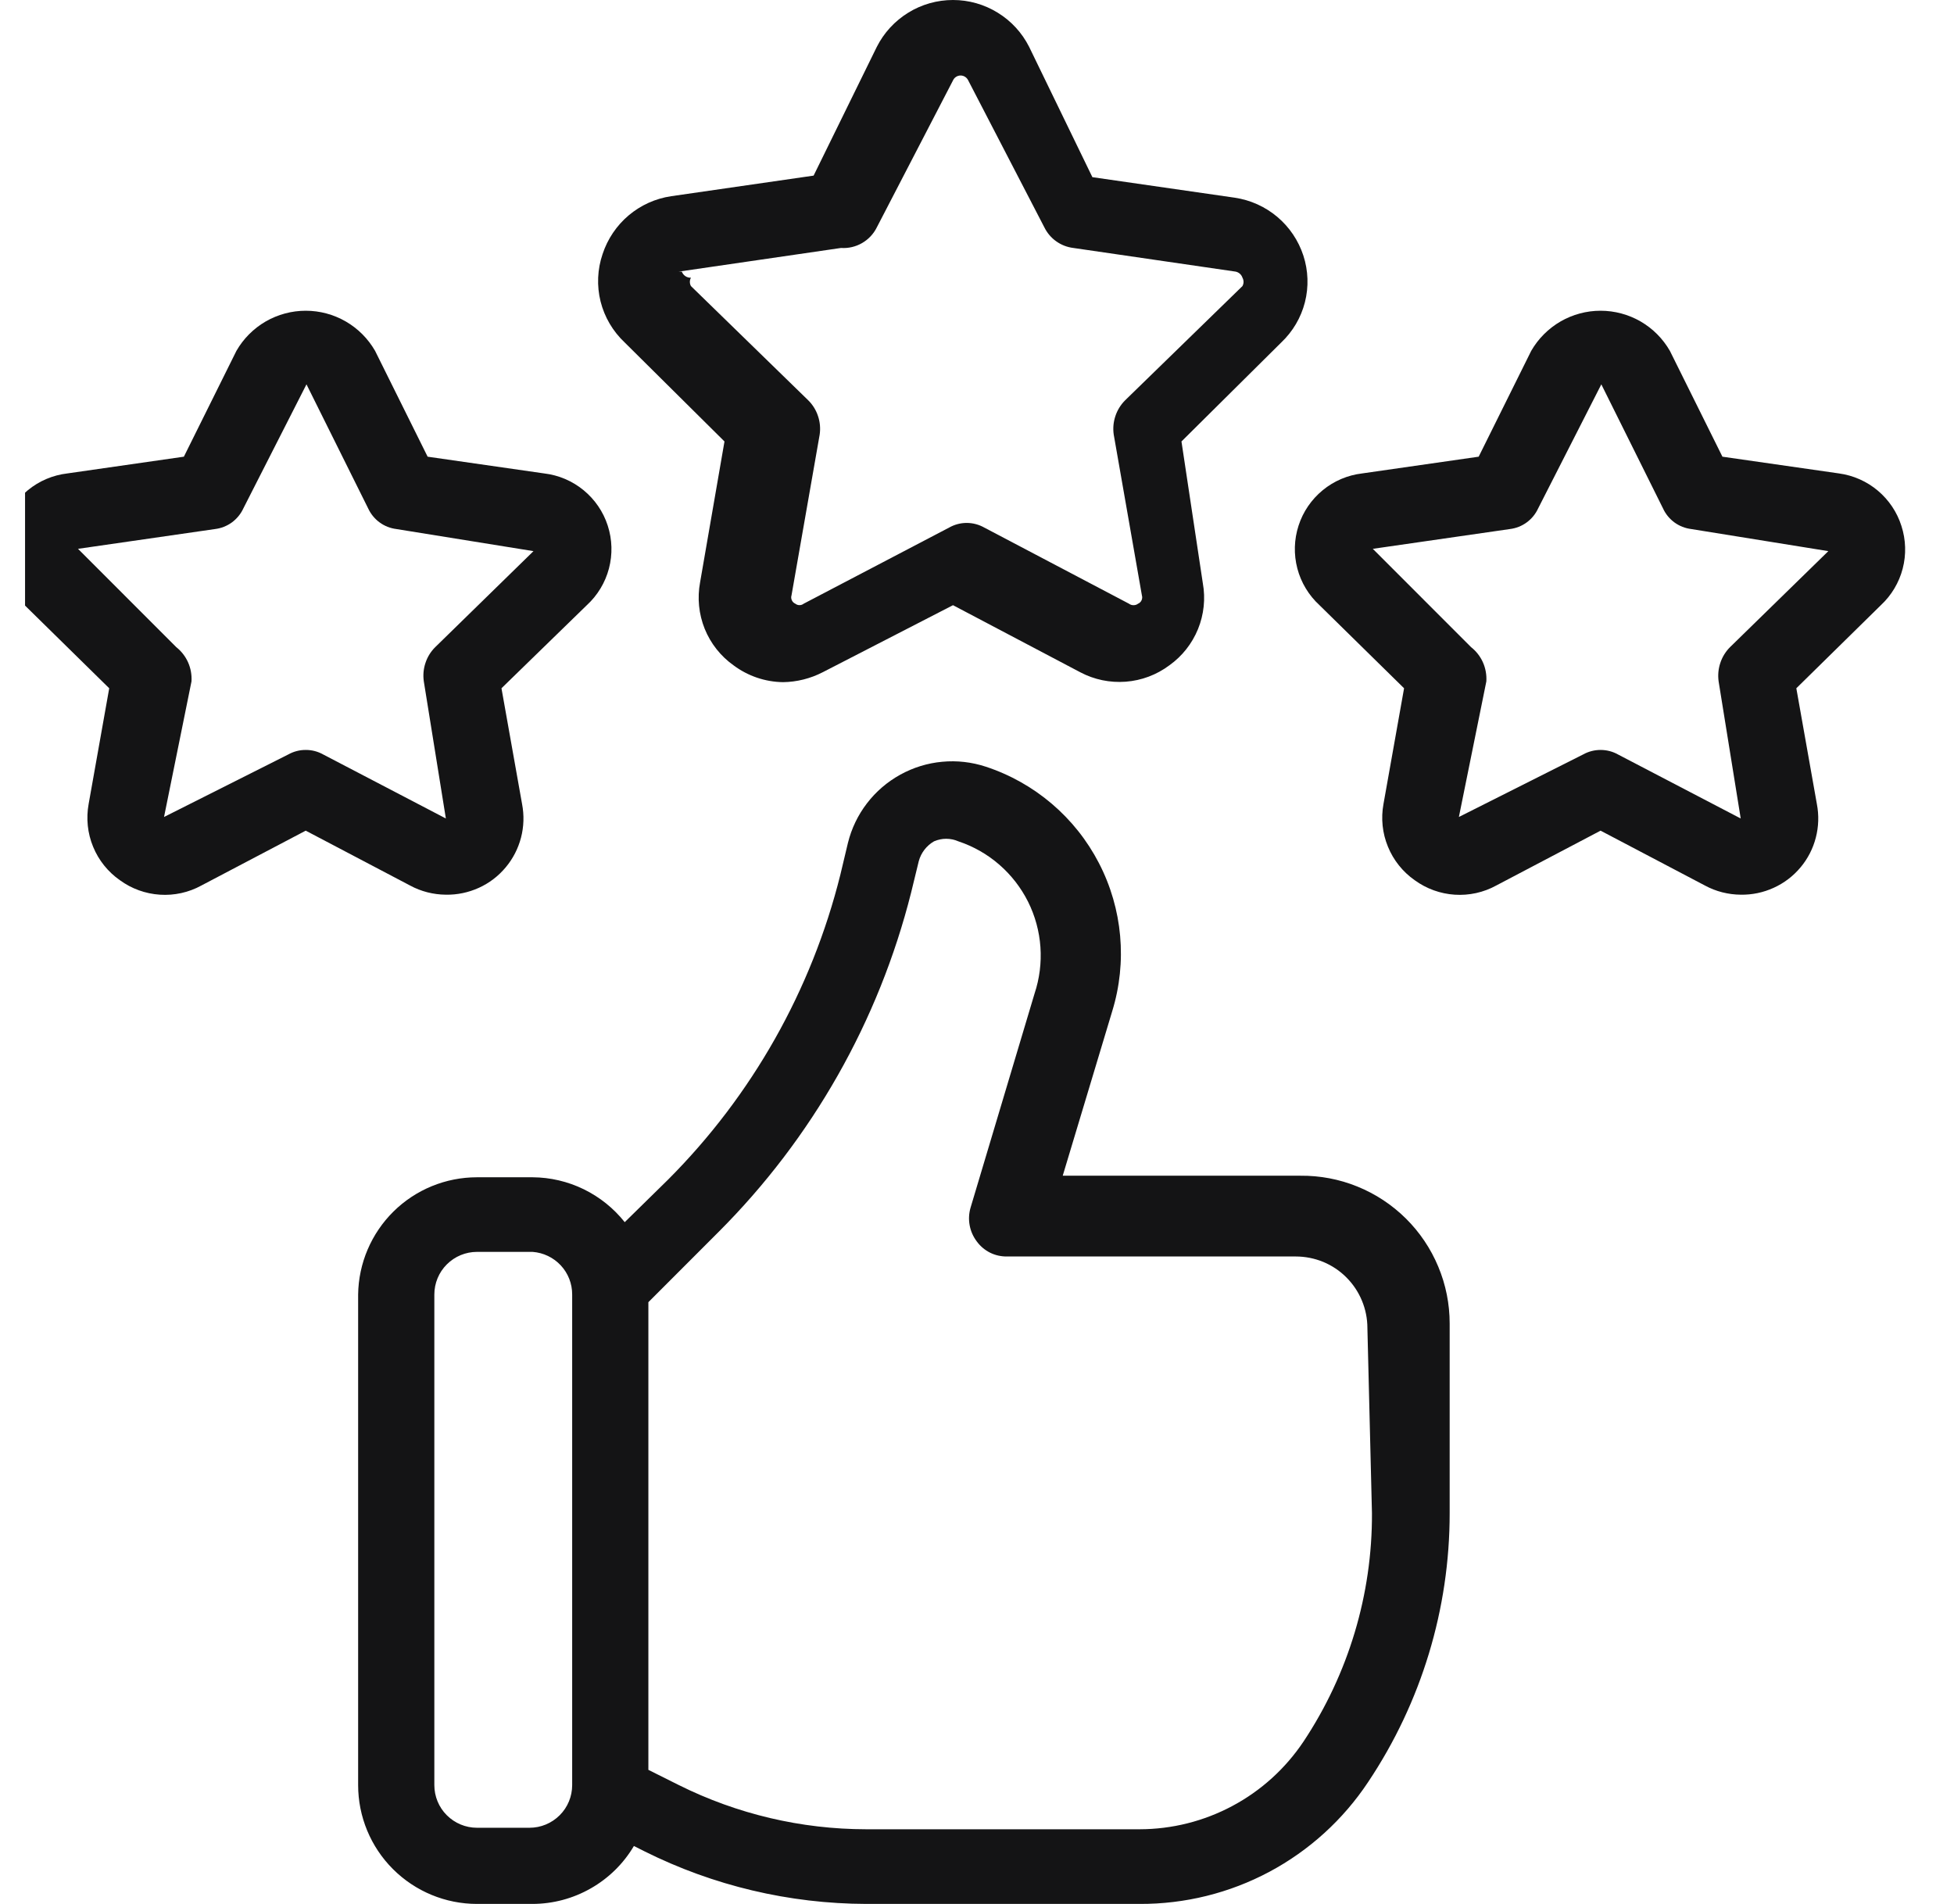
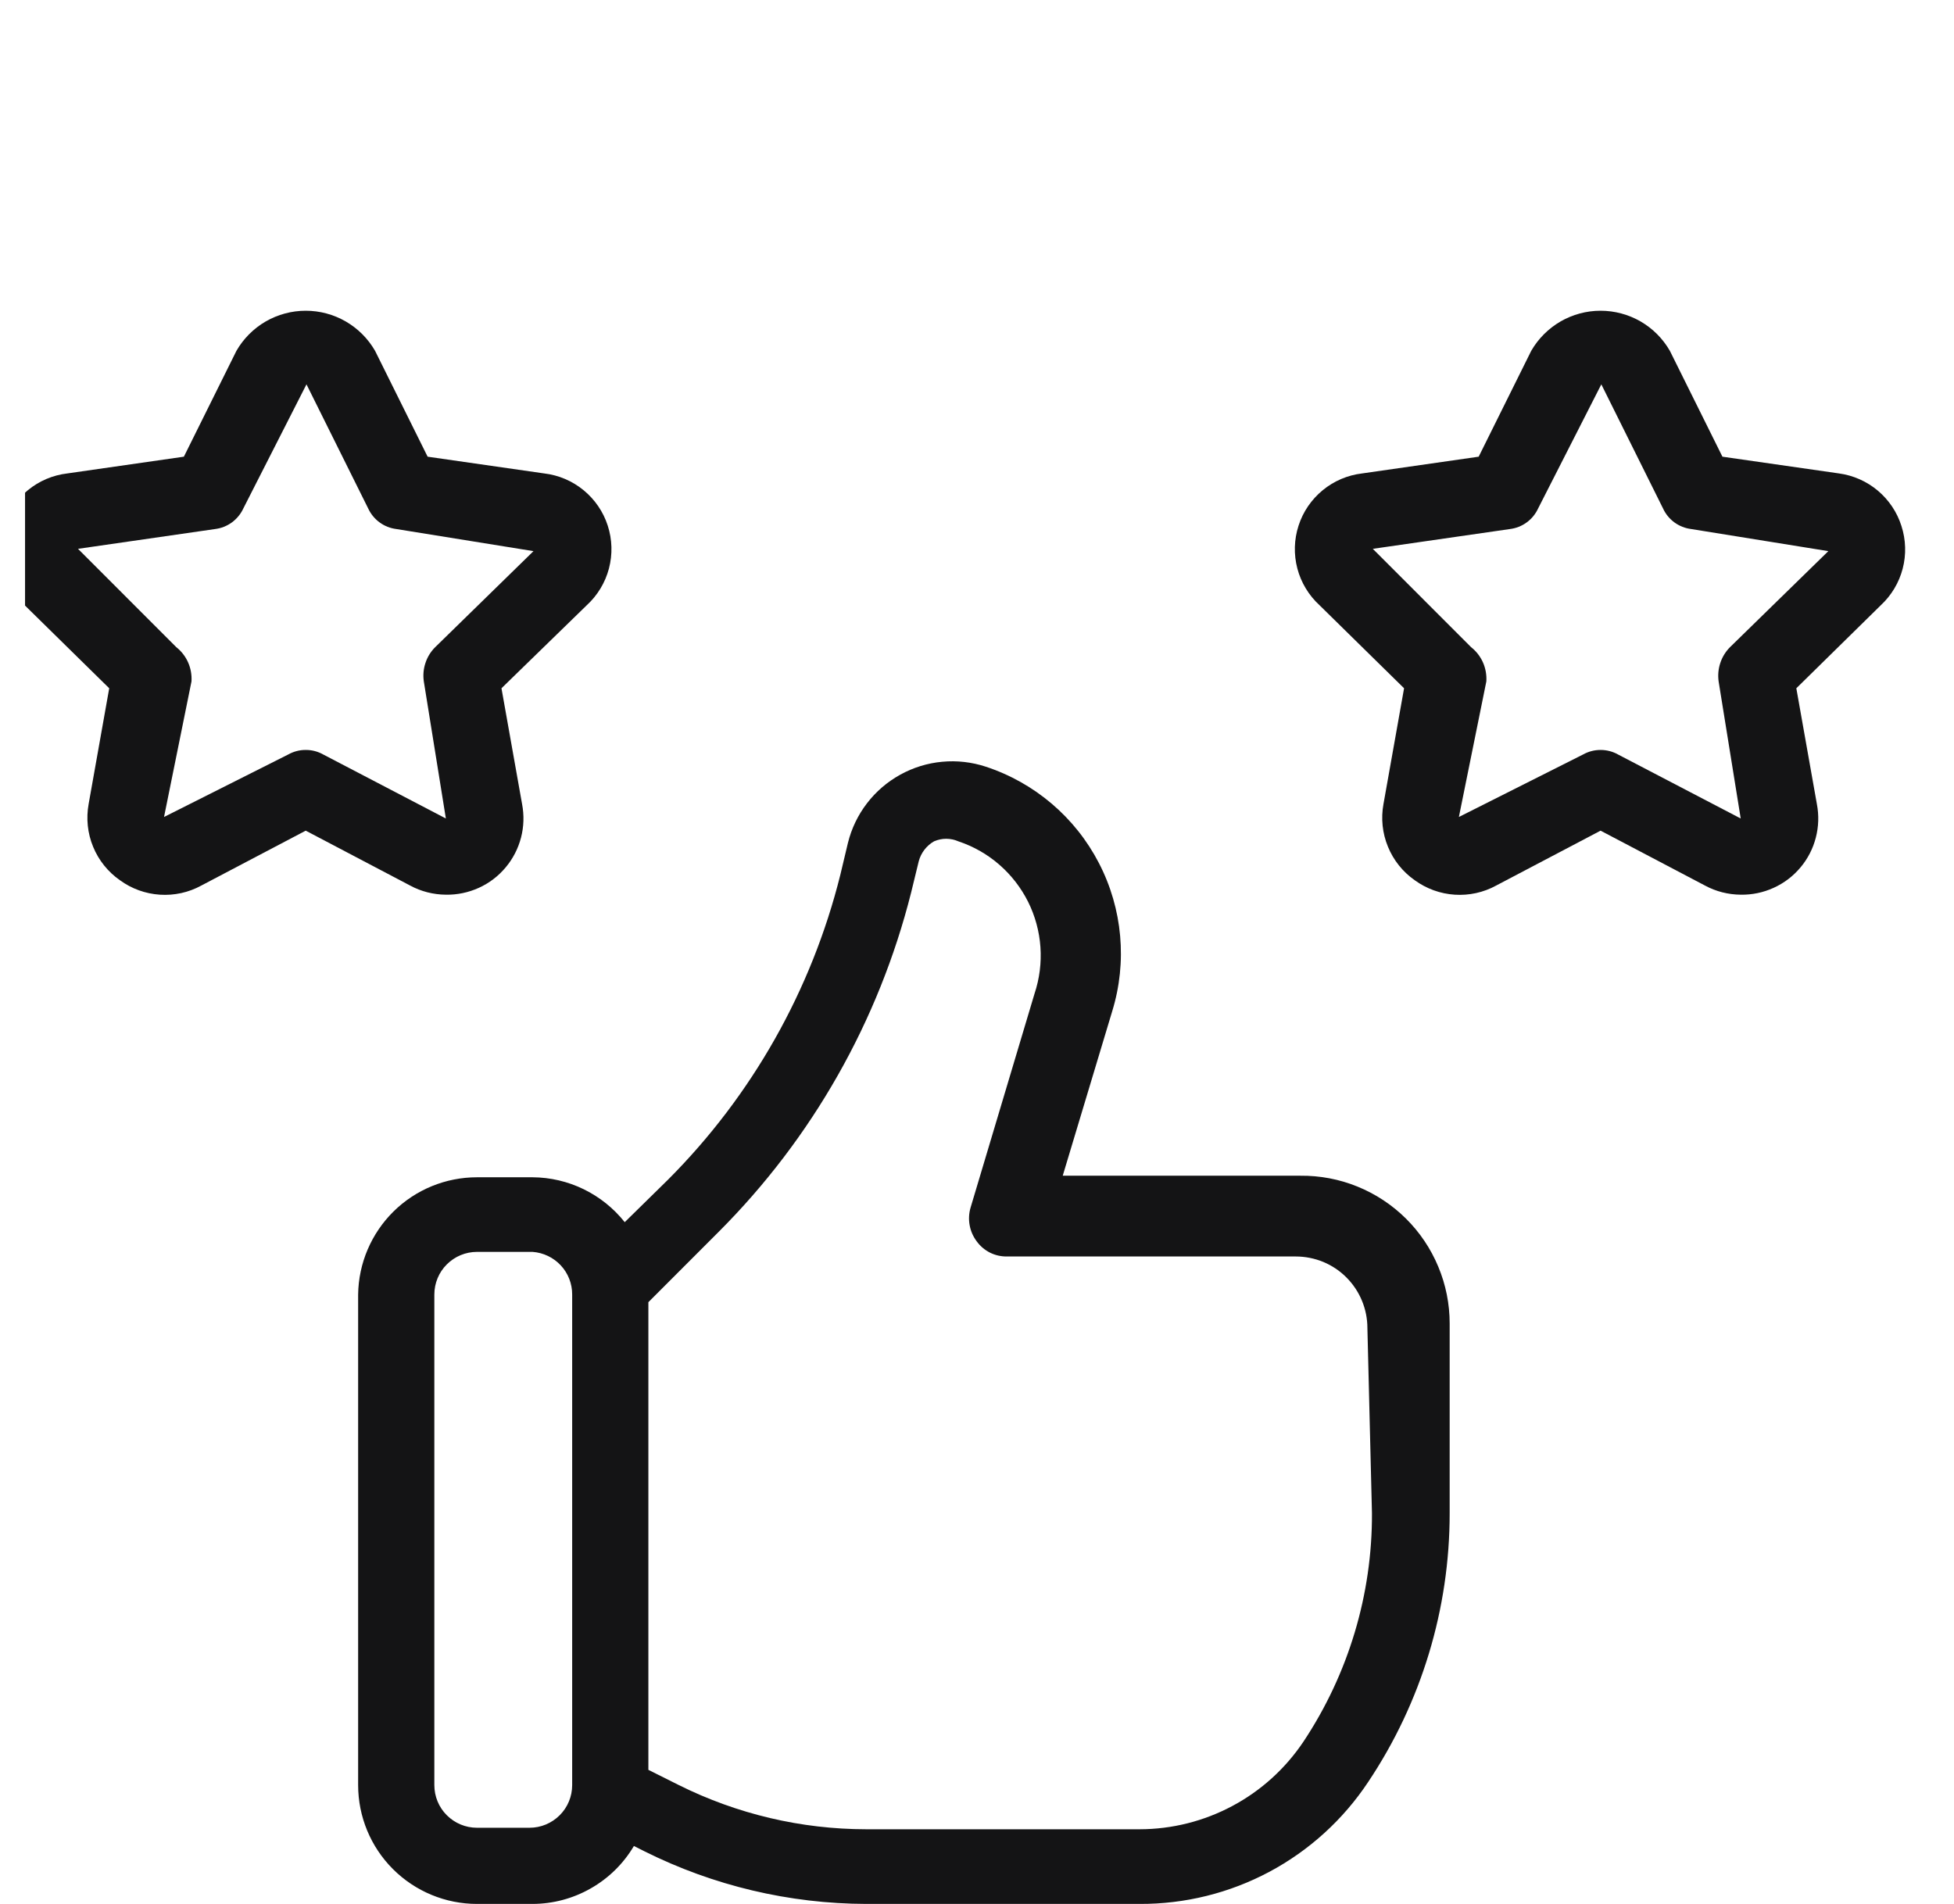
<svg xmlns="http://www.w3.org/2000/svg" width="39" height="38" viewBox="0 0 39 38" fill="none">
  <g clip-path="url(#clip0_1560_8975)">
    <path d="M25.954 23.466H21.211L22.199 20.182C22.501 19.201 22.406 18.139 21.934 17.227C21.462 16.314 20.651 15.623 19.675 15.302C19.395 15.21 19.099 15.176 18.805 15.204C18.511 15.231 18.226 15.319 17.968 15.462C17.709 15.605 17.483 15.799 17.304 16.033C17.124 16.267 16.995 16.536 16.924 16.823L16.772 17.461C16.198 19.762 15.011 21.864 13.336 23.542L12.469 24.393C12.249 24.116 11.97 23.892 11.651 23.736C11.333 23.581 10.984 23.499 10.63 23.497H9.52C8.896 23.497 8.298 23.742 7.854 24.18C7.41 24.619 7.156 25.214 7.148 25.838V35.628C7.148 36.257 7.398 36.861 7.843 37.305C8.288 37.75 8.891 38 9.52 38H10.63C11.038 37.999 11.439 37.892 11.793 37.689C12.148 37.487 12.444 37.196 12.652 36.844L12.865 36.951C14.239 37.637 15.753 37.996 17.289 38H22.746C23.649 38.004 24.538 37.784 25.334 37.36C26.13 36.935 26.808 36.319 27.307 35.567C28.369 33.979 28.935 32.111 28.934 30.201V26.415C28.934 26.026 28.857 25.64 28.706 25.28C28.556 24.92 28.336 24.593 28.059 24.319C27.782 24.045 27.453 23.828 27.092 23.682C26.731 23.535 26.344 23.462 25.954 23.466ZM11.42 35.628C11.42 35.854 11.331 36.071 11.171 36.23C11.011 36.39 10.795 36.48 10.569 36.48H9.52C9.294 36.48 9.078 36.39 8.918 36.23C8.758 36.071 8.669 35.854 8.669 35.628V25.838C8.669 25.612 8.758 25.395 8.918 25.236C9.078 25.076 9.294 24.986 9.52 24.986H10.63C10.845 25.002 11.046 25.098 11.193 25.256C11.34 25.414 11.421 25.622 11.42 25.838V35.628ZM27.383 30.201C27.39 31.823 26.913 33.411 26.015 34.762C25.655 35.299 25.169 35.74 24.599 36.044C24.029 36.349 23.393 36.509 22.746 36.51H17.289C15.991 36.509 14.711 36.207 13.549 35.628L12.941 35.324V25.99L14.339 24.591C16.211 22.72 17.54 20.377 18.186 17.811L18.338 17.187C18.383 17.021 18.492 16.879 18.642 16.792C18.718 16.759 18.801 16.741 18.885 16.741C18.969 16.741 19.051 16.759 19.128 16.792C19.428 16.892 19.705 17.049 19.943 17.256C20.182 17.463 20.377 17.715 20.519 17.997C20.66 18.28 20.744 18.587 20.766 18.902C20.788 19.217 20.748 19.533 20.648 19.833L19.371 24.105C19.338 24.218 19.332 24.337 19.353 24.453C19.374 24.57 19.422 24.679 19.493 24.774C19.562 24.87 19.654 24.948 19.759 25.001C19.865 25.054 19.983 25.08 20.101 25.078H25.863C26.05 25.078 26.236 25.115 26.41 25.186C26.583 25.258 26.741 25.363 26.873 25.496C27.006 25.629 27.111 25.786 27.183 25.96C27.255 26.133 27.292 26.319 27.292 26.507L27.383 30.201Z" fill="#141415" />
-     <path d="M14.46 8.811L13.973 11.623C13.915 11.935 13.947 12.256 14.065 12.55C14.184 12.844 14.384 13.097 14.642 13.28C14.928 13.493 15.274 13.611 15.631 13.615C15.906 13.611 16.176 13.543 16.421 13.417L19.021 12.079L21.56 13.417C21.839 13.565 22.154 13.63 22.469 13.606C22.784 13.582 23.085 13.469 23.338 13.28C23.594 13.098 23.792 12.847 23.911 12.556C24.029 12.266 24.063 11.947 24.007 11.639L23.581 8.811L25.573 6.835C25.803 6.617 25.967 6.339 26.045 6.032C26.123 5.725 26.112 5.402 26.014 5.101C25.916 4.801 25.736 4.533 25.494 4.329C25.252 4.125 24.959 3.993 24.646 3.946L21.803 3.536L20.541 0.936C20.399 0.654 20.182 0.418 19.913 0.253C19.645 0.087 19.336 0 19.021 0C18.706 0 18.396 0.087 18.128 0.253C17.86 0.418 17.642 0.654 17.5 0.936L16.239 3.505L13.396 3.916C13.083 3.962 12.789 4.095 12.547 4.299C12.306 4.503 12.126 4.77 12.027 5.071C11.923 5.376 11.909 5.705 11.987 6.018C12.066 6.331 12.233 6.614 12.468 6.835L14.46 8.811ZM13.548 5.421L16.786 4.949C16.932 4.959 17.078 4.925 17.205 4.852C17.332 4.779 17.435 4.67 17.5 4.539L19.021 1.605C19.034 1.576 19.055 1.551 19.082 1.534C19.109 1.516 19.141 1.507 19.173 1.507C19.205 1.507 19.236 1.516 19.263 1.534C19.29 1.551 19.311 1.576 19.325 1.605L20.845 4.539C20.9 4.65 20.981 4.746 21.082 4.817C21.183 4.889 21.3 4.934 21.423 4.949L24.661 5.421C24.692 5.427 24.722 5.442 24.746 5.463C24.77 5.484 24.788 5.512 24.798 5.542C24.812 5.568 24.82 5.597 24.82 5.626C24.82 5.655 24.812 5.684 24.798 5.71L22.456 7.99C22.368 8.078 22.301 8.186 22.262 8.305C22.222 8.424 22.211 8.55 22.229 8.674L22.791 11.882C22.801 11.914 22.799 11.949 22.785 11.98C22.771 12.011 22.746 12.036 22.715 12.049C22.689 12.069 22.657 12.079 22.624 12.079C22.591 12.079 22.559 12.069 22.533 12.049L19.644 10.529C19.537 10.469 19.417 10.437 19.294 10.437C19.172 10.437 19.052 10.469 18.945 10.529L16.041 12.049C16.017 12.068 15.988 12.078 15.957 12.078C15.927 12.078 15.898 12.068 15.874 12.049C15.843 12.036 15.818 12.011 15.804 11.98C15.79 11.949 15.787 11.914 15.798 11.882L16.36 8.674C16.378 8.55 16.367 8.424 16.327 8.305C16.288 8.186 16.221 8.078 16.132 7.99L13.791 5.71C13.776 5.684 13.769 5.655 13.769 5.626C13.769 5.597 13.776 5.568 13.791 5.542C13.752 5.545 13.712 5.534 13.68 5.512C13.647 5.49 13.622 5.458 13.609 5.421H13.548Z" fill="#141415" />
    <path d="M8.899 17.857C9.126 17.861 9.35 17.814 9.557 17.72C9.763 17.627 9.945 17.488 10.091 17.314C10.237 17.141 10.342 16.937 10.399 16.718C10.456 16.499 10.463 16.27 10.42 16.047L10.009 13.737L11.712 12.079C11.926 11.883 12.08 11.628 12.154 11.347C12.228 11.065 12.22 10.768 12.13 10.491C12.041 10.214 11.873 9.969 11.648 9.784C11.423 9.599 11.15 9.483 10.861 9.449L8.535 9.115L7.486 7.002C7.346 6.759 7.144 6.557 6.901 6.416C6.658 6.276 6.383 6.202 6.102 6.202C5.822 6.202 5.546 6.276 5.303 6.416C5.06 6.557 4.859 6.759 4.719 7.002L3.67 9.115L1.344 9.449C1.054 9.483 0.781 9.599 0.556 9.784C0.331 9.969 0.164 10.214 0.074 10.491C-0.016 10.768 -0.024 11.065 0.05 11.347C0.124 11.628 0.278 11.883 0.492 12.079L2.18 13.737L1.769 16.047C1.717 16.334 1.747 16.63 1.858 16.899C1.968 17.169 2.154 17.401 2.393 17.568C2.626 17.738 2.902 17.838 3.191 17.857C3.479 17.876 3.766 17.813 4.019 17.674L6.102 16.579L8.185 17.674C8.404 17.793 8.65 17.855 8.899 17.857ZM6.102 14.968C5.98 14.967 5.859 14.999 5.752 15.059L3.274 16.306L3.822 13.6C3.83 13.47 3.807 13.339 3.754 13.22C3.701 13.101 3.62 12.997 3.518 12.916L1.557 10.954L4.293 10.559C4.414 10.544 4.529 10.499 4.628 10.427C4.726 10.355 4.805 10.259 4.856 10.149L6.117 7.671L7.349 10.149C7.4 10.259 7.478 10.355 7.577 10.427C7.675 10.499 7.79 10.544 7.911 10.559L10.648 11L8.687 12.916C8.598 13.004 8.531 13.112 8.492 13.231C8.452 13.35 8.441 13.476 8.459 13.6L8.899 16.336L6.452 15.059C6.345 14.999 6.225 14.967 6.102 14.968Z" fill="#141415" />
    <path d="M37.951 10.498C37.864 10.223 37.701 9.979 37.48 9.793C37.259 9.607 36.99 9.488 36.704 9.449L34.378 9.115L33.329 7.002C33.189 6.759 32.988 6.557 32.745 6.416C32.502 6.276 32.226 6.202 31.946 6.202C31.665 6.202 31.39 6.276 31.147 6.416C30.904 6.557 30.702 6.759 30.562 7.002L29.513 9.115L27.187 9.449C26.898 9.483 26.625 9.599 26.4 9.784C26.175 9.969 26.007 10.214 25.918 10.491C25.828 10.768 25.82 11.065 25.894 11.347C25.968 11.628 26.122 11.883 26.336 12.079L28.024 13.737L27.613 16.047C27.56 16.334 27.591 16.63 27.702 16.899C27.812 17.169 27.998 17.401 28.236 17.568C28.47 17.738 28.746 17.838 29.034 17.857C29.322 17.876 29.61 17.813 29.863 17.674L31.946 16.579L34.029 17.674C34.248 17.793 34.494 17.855 34.743 17.857C34.97 17.861 35.194 17.814 35.4 17.72C35.606 17.627 35.789 17.488 35.935 17.314C36.081 17.141 36.186 16.937 36.242 16.718C36.299 16.499 36.306 16.27 36.263 16.047L35.853 13.737L37.54 12.079C37.752 11.882 37.903 11.629 37.976 11.349C38.049 11.069 38.04 10.774 37.951 10.498ZM34.53 12.916C34.442 13.004 34.375 13.112 34.336 13.231C34.296 13.35 34.285 13.476 34.302 13.6L34.743 16.336L32.295 15.059C32.189 14.999 32.068 14.968 31.946 14.968C31.823 14.968 31.703 14.999 31.596 15.059L29.118 16.306L29.666 13.6C29.674 13.47 29.651 13.339 29.598 13.22C29.545 13.101 29.464 12.997 29.361 12.916L27.4 10.954L30.137 10.559C30.258 10.544 30.373 10.499 30.471 10.427C30.57 10.355 30.648 10.259 30.699 10.149L31.961 7.671L33.193 10.149C33.243 10.259 33.322 10.355 33.42 10.427C33.519 10.499 33.634 10.544 33.755 10.559L36.492 11L34.53 12.916Z" fill="#141415" />
  </g>
  <defs>
    <clipPath id="clip0_1560_8975">
      <rect width="38" height="38" fill="white" transform="translate(0.5)" />
    </clipPath>
  </defs>
</svg>